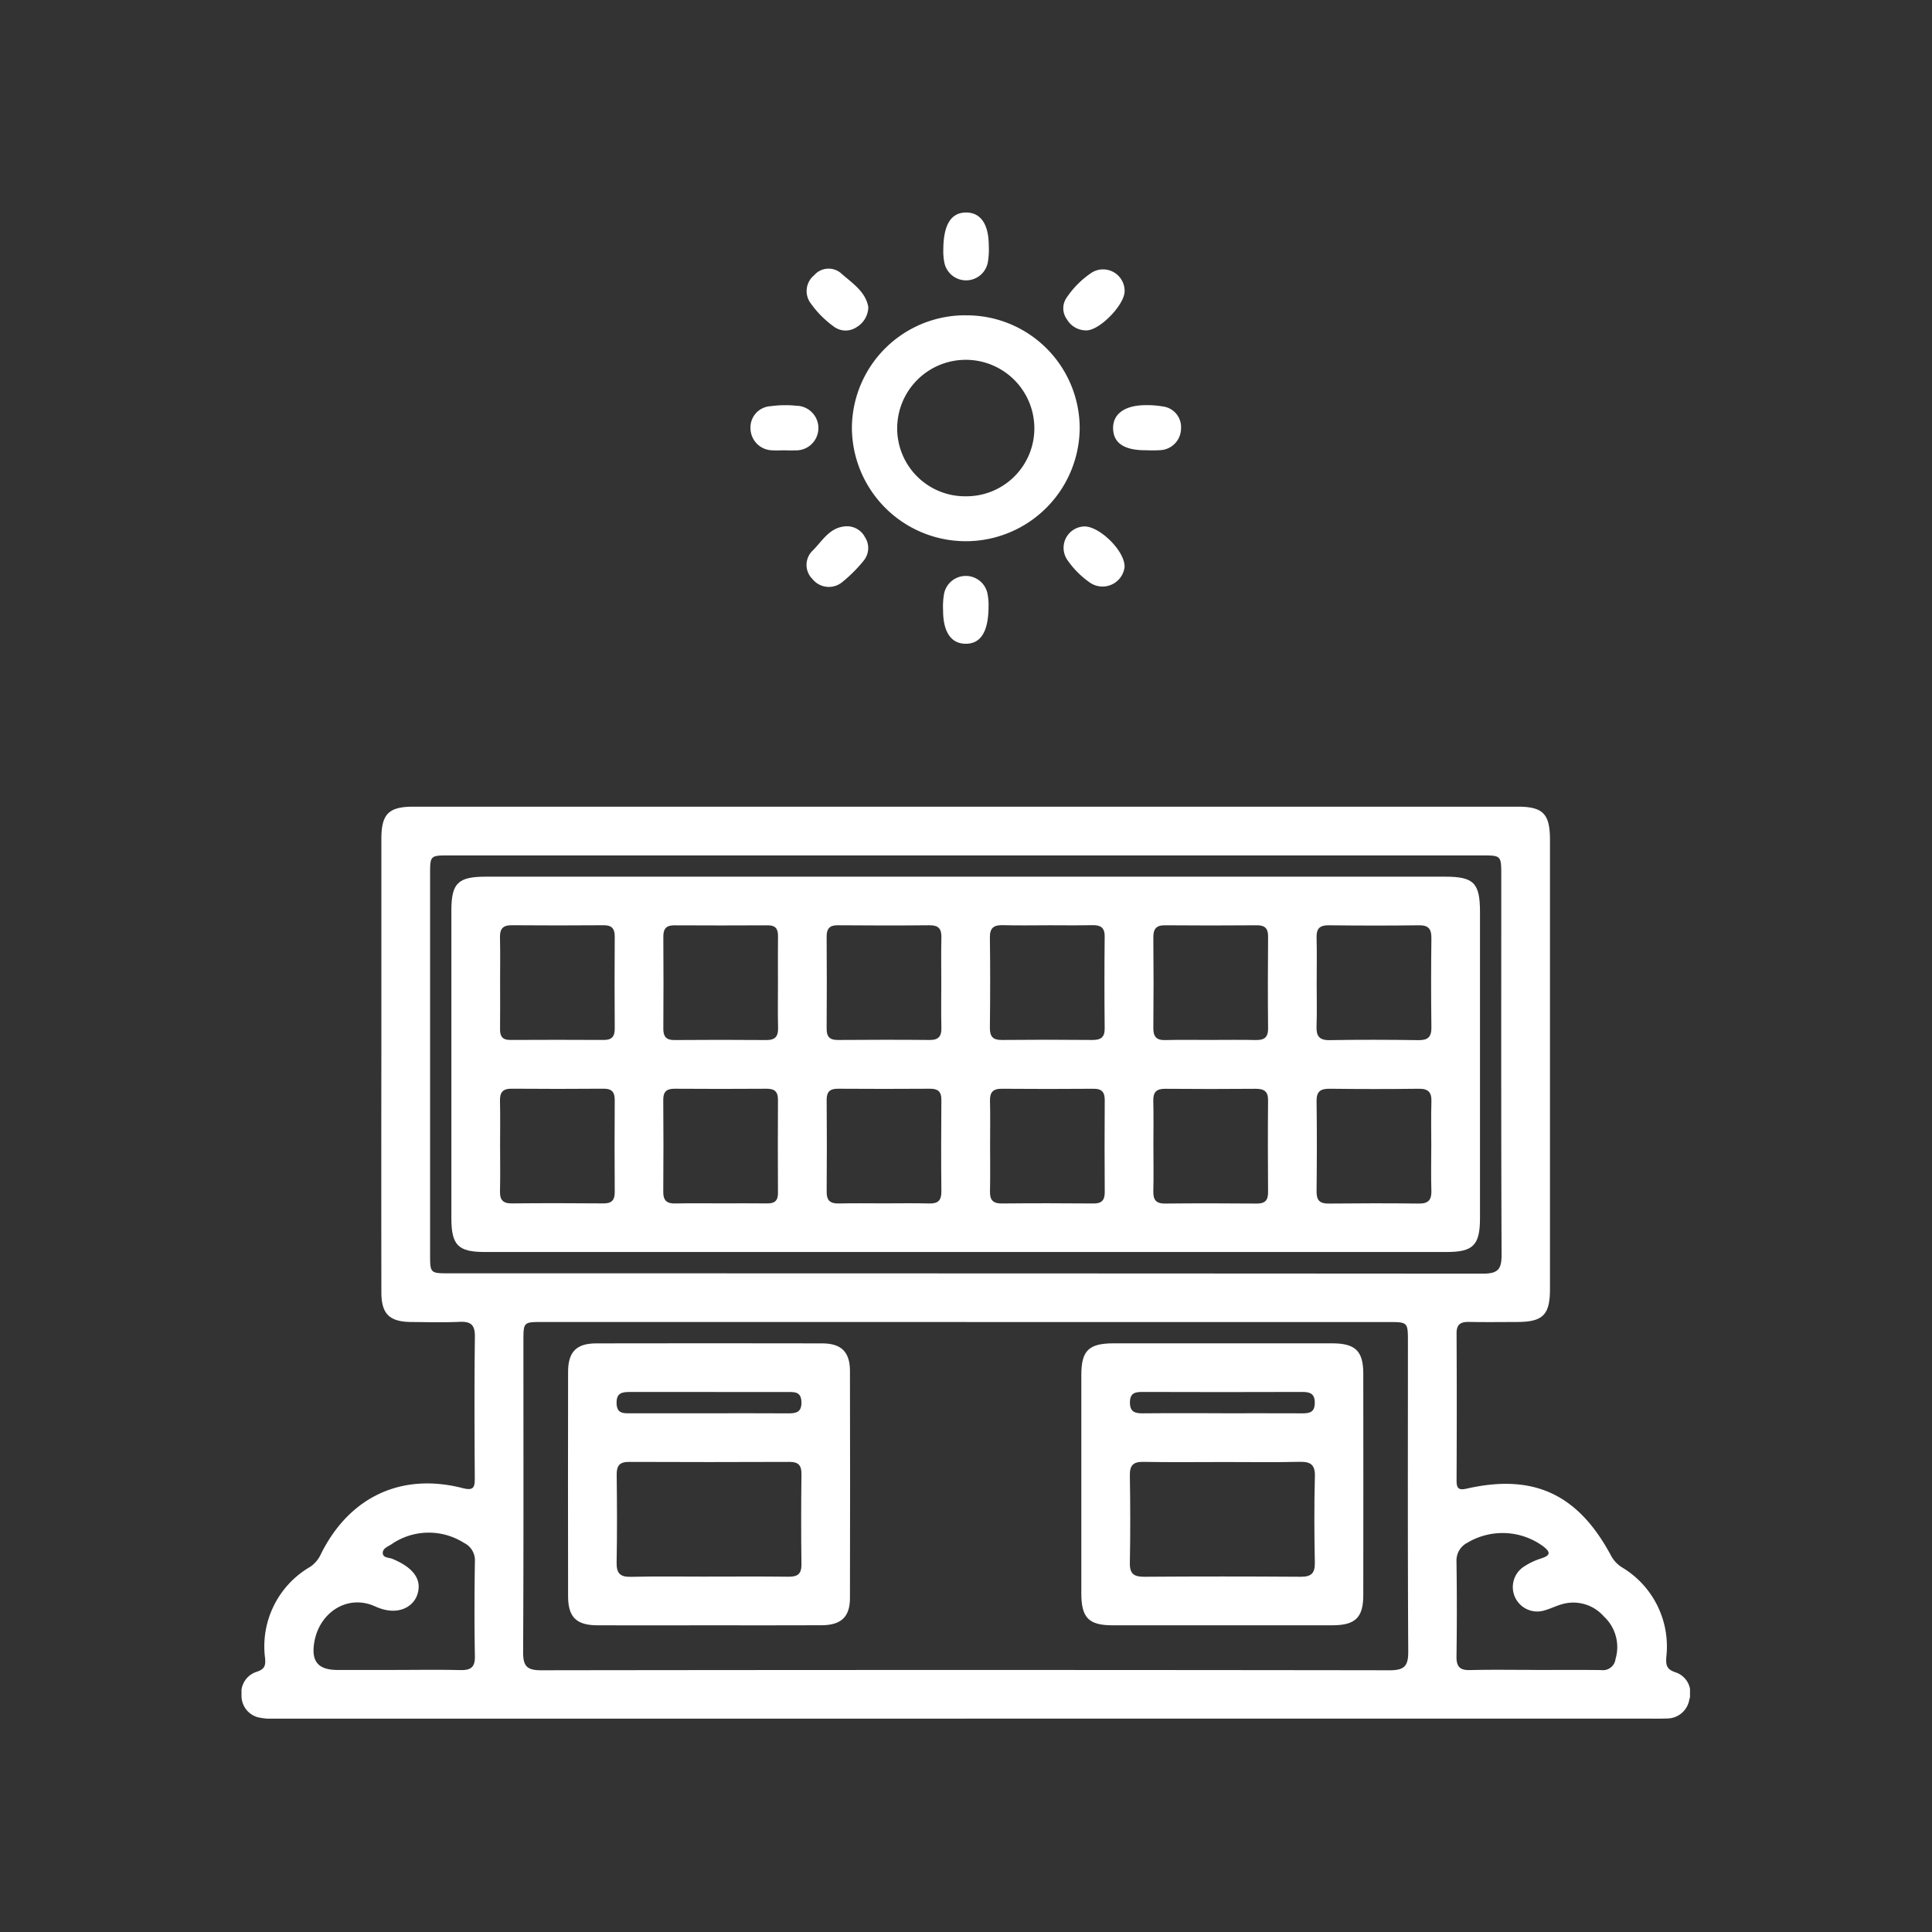
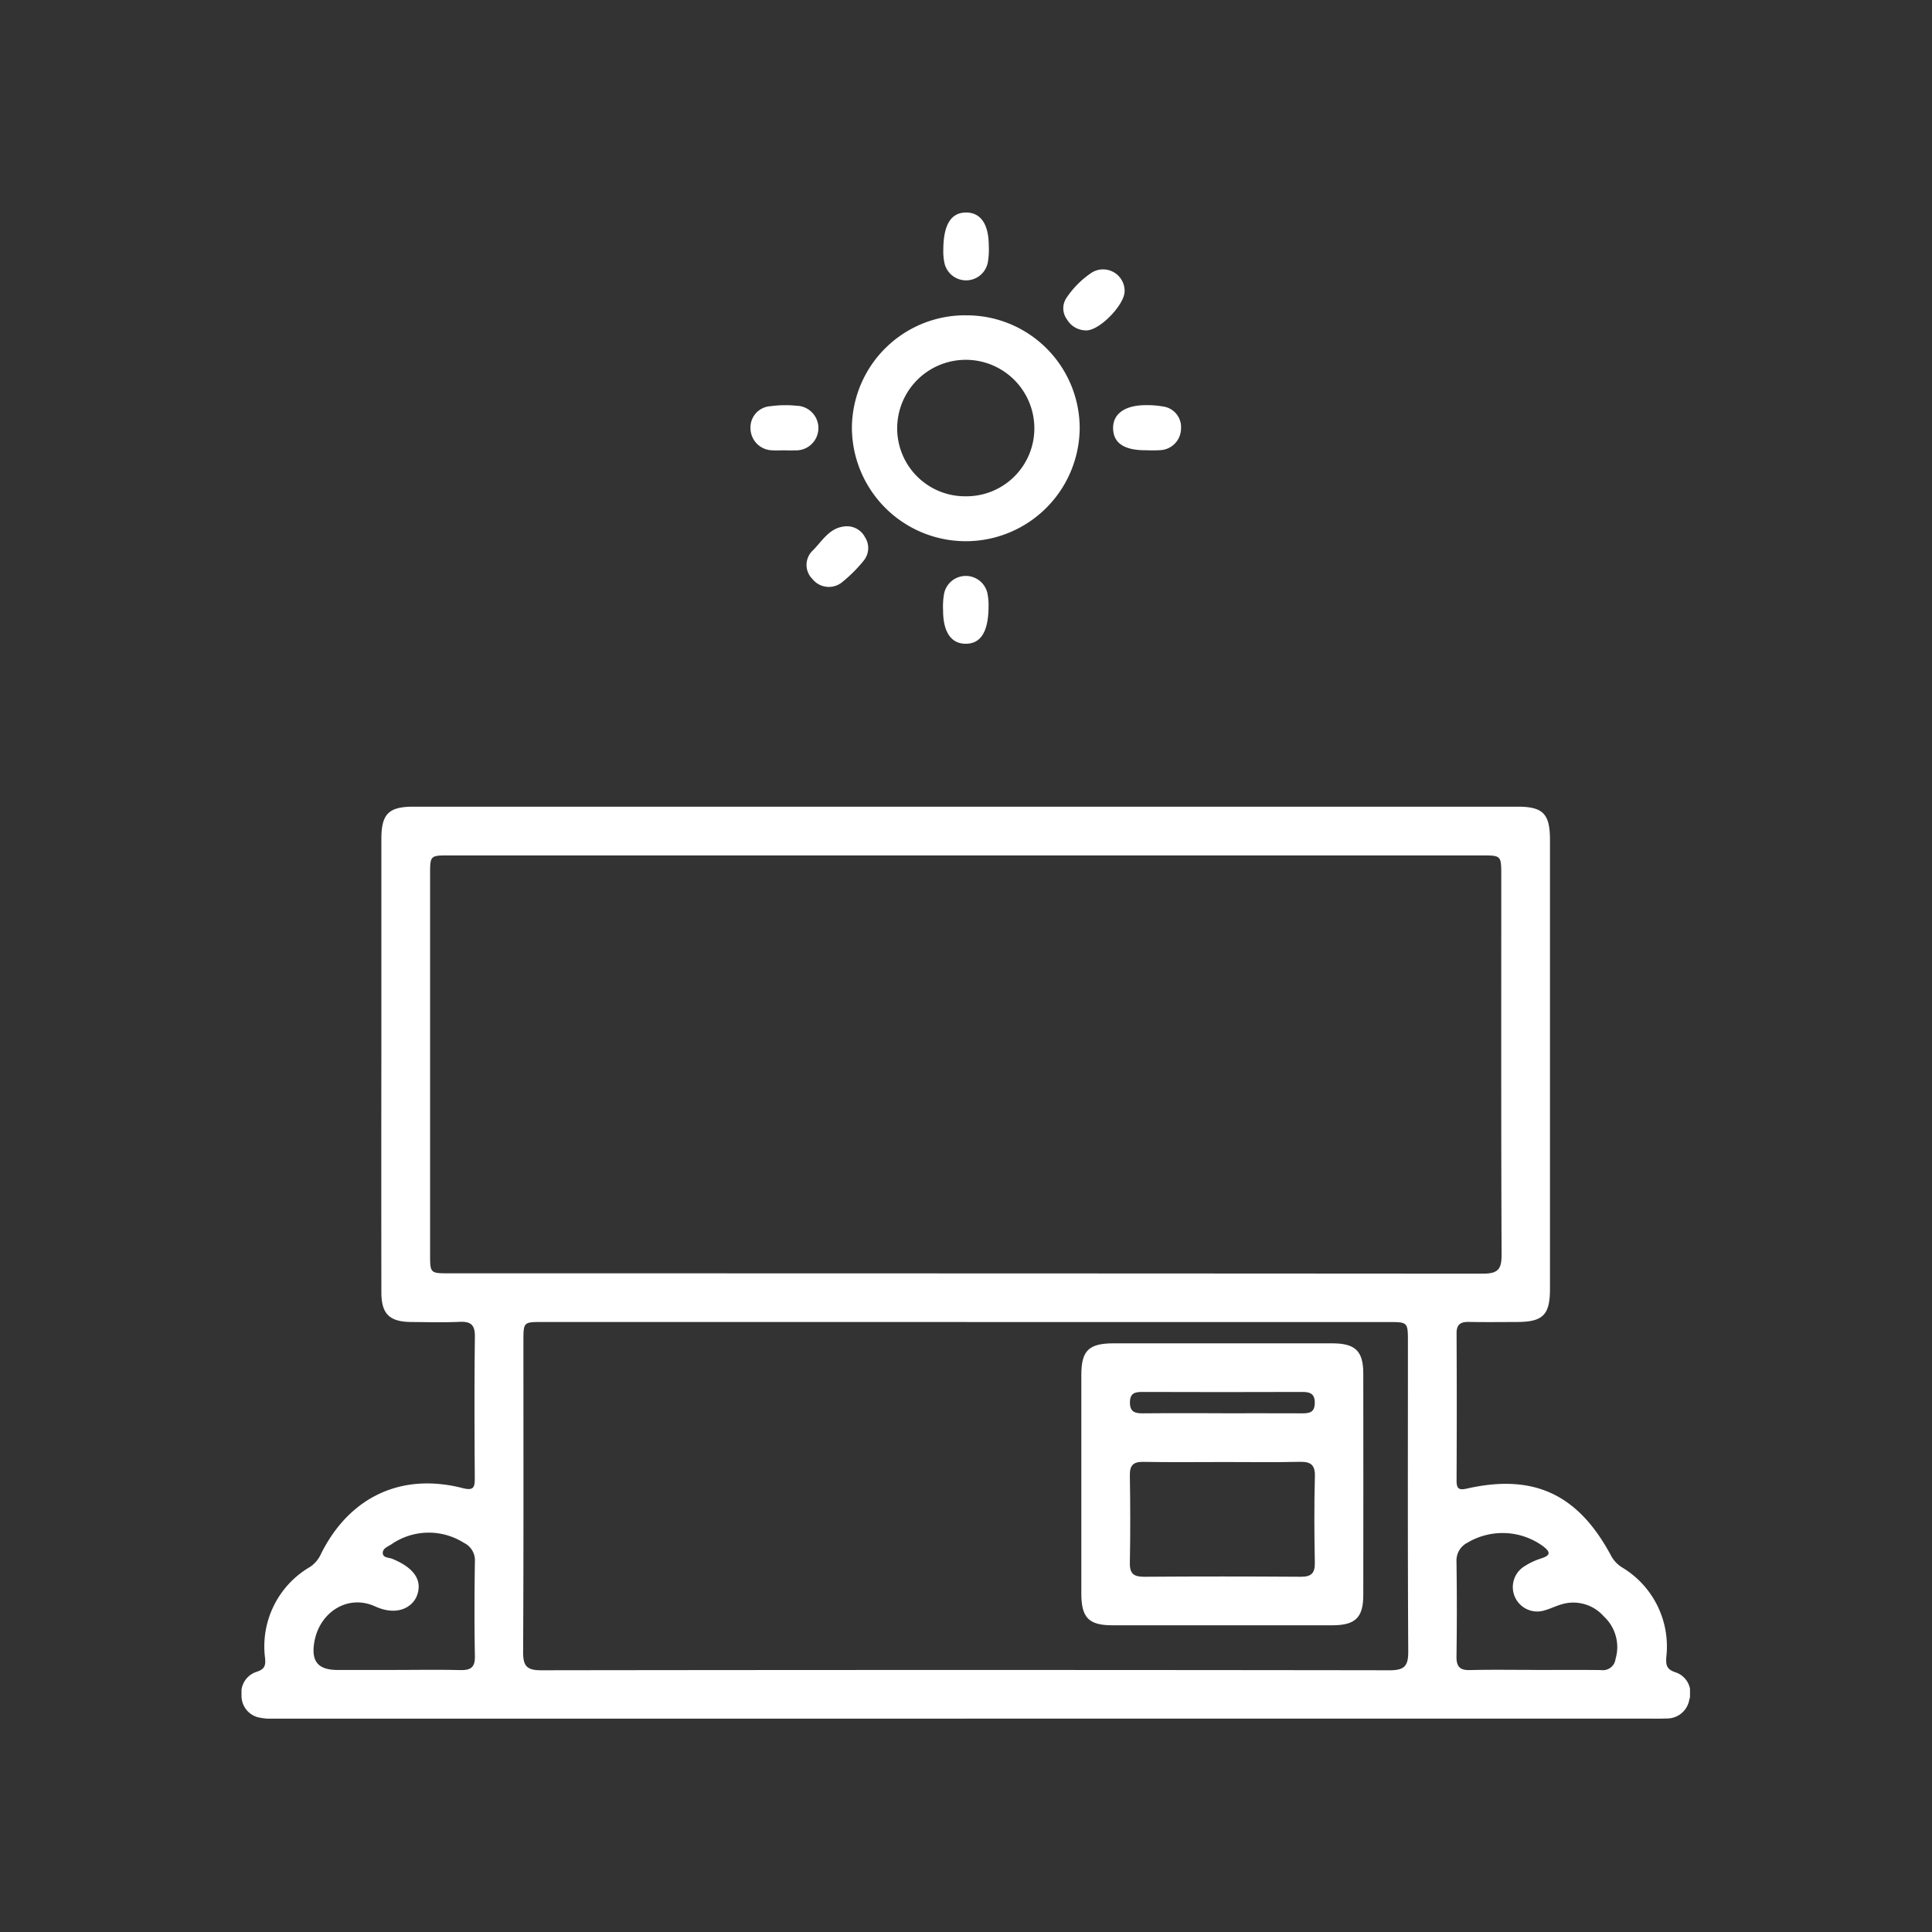
<svg xmlns="http://www.w3.org/2000/svg" width="200" height="200" viewBox="0 0 200 200">
  <rect x="0" y="0" width="200" height="200" fill="#333333" stroke="none" />
  <defs>
    <clipPath id="clip-path">
      <rect id="Rectangle_382" data-name="Rectangle 382" width="44.569" height="44.642" fill="#fff" />
    </clipPath>
    <clipPath id="clip-path-2">
      <rect id="Rectangle_425" data-name="Rectangle 425" width="149.949" height="94.409" fill="#fff" />
    </clipPath>
  </defs>
  <g id="Group_2054" data-name="Group 2054" transform="translate(6876 12632)">
    <rect id="Rectangle_1547" data-name="Rectangle 1547" width="200" height="200" transform="translate(-6876 -12632)" fill="none" />
    <g id="Group_2050" data-name="Group 2050" transform="translate(-7736.025 -14276.563)">
      <g id="Group_794" data-name="Group 794" transform="translate(937.716 1666.563)">
        <g id="Group_786" data-name="Group 786" clip-path="url(#clip-path)">
          <path id="Path_689" data-name="Path 689" d="M39.222,27.779A11.7,11.7,0,0,1,50.981,39.4a11.79,11.79,0,1,1-23.58-.058,11.723,11.723,0,0,1,11.82-11.566M39.2,46.512a7.033,7.033,0,0,0,7.088-6.969,7.1,7.1,0,1,0-14.2-.118A7.03,7.03,0,0,0,39.2,46.512" transform="translate(-16.903 -17.136)" fill="#fff" />
          <path id="Path_690" data-name="Path 690" d="M3.439,56.73c-.38,0-.764.028-1.141,0A2.3,2.3,0,0,1,0,54.462a2.2,2.2,0,0,1,2.081-2.3,11.365,11.365,0,0,1,2.7-.045,2.31,2.31,0,1,1-.2,4.615c-.379.025-.761,0-1.142,0v0" transform="translate(0 -32.113)" fill="#fff" />
          <path id="Path_691" data-name="Path 691" d="M101.417,56.722c-2.294.018-3.422-.738-3.44-2.283-.018-1.5,1.243-2.393,3.413-2.385a9.037,9.037,0,0,1,1.7.131,2.151,2.151,0,0,1,1.918,2.292,2.257,2.257,0,0,1-2.165,2.236,13.411,13.411,0,0,1-1.426.008" transform="translate(-60.44 -32.112)" fill="#fff" />
          <path id="Path_692" data-name="Path 692" d="M56.74,101.334c-.007,2.66-.823,3.87-2.345,3.878s-2.362-1.206-2.362-3.452a7.789,7.789,0,0,1,.077-1.573,2.293,2.293,0,0,1,4.545-.021,5.731,5.731,0,0,1,.085,1.169" transform="translate(-32.096 -60.57)" fill="#fff" />
          <path id="Path_693" data-name="Path 693" d="M52.1,3.878c.007-2.66.823-3.87,2.345-3.878s2.362,1.206,2.362,3.452a7.789,7.789,0,0,1-.077,1.573,2.293,2.293,0,0,1-4.545.021A5.731,5.731,0,0,1,52.1,3.878" transform="translate(-32.14 0)" fill="#fff" />
-           <path id="Path_694" data-name="Path 694" d="M21.557,19.112a2.455,2.455,0,0,1-1.2,2.1,2.03,2.03,0,0,1-2.411-.083,10.192,10.192,0,0,1-2.308-2.318,2.116,2.116,0,0,1,.318-2.969A1.973,1.973,0,0,1,18.8,15.7c1.123.981,2.462,1.846,2.752,3.408" transform="translate(-9.361 -9.353)" fill="#fff" />
          <path id="Path_695" data-name="Path 695" d="M90.864,17.591c.006,1.388-2.562,4.053-3.952,4.055A2.306,2.306,0,0,1,84.892,20.5a1.928,1.928,0,0,1,0-2.283,9.385,9.385,0,0,1,2.629-2.589,2.233,2.233,0,0,1,3.346,1.966" transform="translate(-52.137 -9.444)" fill="#fff" />
          <path id="Path_696" data-name="Path 696" d="M19.167,84.788a2.1,2.1,0,0,1,2.027,1.125,2.058,2.058,0,0,1-.132,2.426,14.79,14.79,0,0,1-2.221,2.221,2.173,2.173,0,0,1-3.089-.321,2.047,2.047,0,0,1,.065-2.976c.977-.99,1.721-2.355,3.35-2.474" transform="translate(-9.342 -52.303)" fill="#fff" />
-           <path id="Path_697" data-name="Path 697" d="M90.923,89.026a2.3,2.3,0,0,1-3.567,1.628,9.232,9.232,0,0,1-2.326-2.316,2.214,2.214,0,0,1,1.653-3.51c1.544-.113,4.288,2.493,4.24,4.2" transform="translate(-52.197 -52.327)" fill="#fff" />
        </g>
      </g>
      <g id="Group_880" data-name="Group 880" transform="translate(885.025 1728.07)">
        <g id="Group_879" data-name="Group 879" clip-path="url(#clip-path-2)">
          <path id="Path_762" data-name="Path 762" d="M74.91,94.408q-35.621,0-71.243,0a6.883,6.883,0,0,1-1.945-.136A2.3,2.3,0,0,1,0,92.035a2.276,2.276,0,0,1,1.576-2.478c.821-.268.935-.649.865-1.406a9.519,9.519,0,0,1,4.672-9.461,3.209,3.209,0,0,0,1.13-1.365c2.941-5.888,8.321-8.407,14.65-6.783,1.146.294,1.262-.081,1.256-1.044-.03-4.88-.05-9.761.011-14.641.015-1.234-.437-1.576-1.59-1.525-1.657.073-3.32.028-4.98.015-2.278-.017-3.108-.825-3.111-3.085q-.016-12.452,0-24.9,0-11.018,0-22.037C14.484.75,15.234,0,17.817,0q57.13,0,114.26,0c2.656,0,3.375.733,3.376,3.429q0,23.244,0,46.488c0,2.691-.724,3.418-3.379,3.428-1.66.006-3.321.025-4.981-.006-.847-.016-1.313.207-1.309,1.176q.039,7.622,0,15.244c0,.825.22,1.025,1.063.834,6.935-1.571,11.532.582,14.94,6.963a3.178,3.178,0,0,0,1.116,1.187,9.536,9.536,0,0,1,4.6,9.216c-.06.818-.046,1.328.95,1.655a2.238,2.238,0,0,1,1.423,2.827,2.334,2.334,0,0,1-2.361,1.949c-.552.028-1.107.016-1.66.016H74.91m.17-41.059H31.153c-1.965,0-1.969,0-1.969,2.007,0,10.718.024,21.435-.03,32.153C29.147,88.937,29.522,89.4,31,89.4q43.927-.061,87.854,0c1.558,0,1.936-.461,1.927-1.966-.062-10.667-.032-21.334-.033-32,0-2.079,0-2.082-2.045-2.082H75.08m0-48.305H21.492c-1.965,0-1.969,0-1.969,2.007q0,19.624,0,39.247c0,2,0,2.007,1.969,2.007q53.513,0,107.025.034c1.558,0,1.933-.461,1.927-1.966-.056-13.082-.032-26.165-.033-39.247,0-2.079,0-2.082-2.045-2.082H75.08M15.987,89.365c2.213,0,4.427-.038,6.639.016,1.055.026,1.558-.239,1.535-1.421-.062-3.268-.05-6.539,0-9.808a2,2,0,0,0-1.13-1.939,6.8,6.8,0,0,0-7.542.167c-.364.23-.923.43-.86.941.056.456.638.4.99.546,2.234.921,3.119,2.2,2.558,3.768-.434,1.208-2.026,2.212-4.345,1.152C11,81.5,8.08,83.38,7.541,86.469c-.351,2.015.378,2.894,2.41,2.9q3.018,0,6.036,0m117.966,0c2.264,0,4.529-.02,6.793.01a1.314,1.314,0,0,0,1.491-1.139,4.324,4.324,0,0,0-1.212-4.418,4.2,4.2,0,0,0-4.4-1.24c-.576.171-1.123.443-1.7.607a2.528,2.528,0,0,1-2.081-4.575,6.968,6.968,0,0,1,1.632-.77c.993-.312,1.135-.629.233-1.306A7.108,7.108,0,0,0,126.9,76.2a2.06,2.06,0,0,0-1.124,1.95q.07,4.9,0,9.811c-.014,1.028.312,1.447,1.382,1.42,2.263-.058,4.528-.018,6.793-.019" transform="translate(0 -0.001)" fill="#fff" />
          <path id="Path_763" data-name="Path 763" d="M230.636,138c3.77,0,7.54-.007,11.31,0,2.391.006,3.207.795,3.21,3.132q.014,11.46,0,22.921c0,2.339-.82,3.134-3.207,3.136q-11.385.011-22.77,0c-2.444,0-3.209-.788-3.211-3.284q-.009-11.309,0-22.619c0-2.544.762-3.282,3.358-3.286q5.655-.01,11.309,0m.056,12.289c-2.767,0-5.535.034-8.3-.017-1.052-.019-1.415.357-1.4,1.4.049,3.018.059,6.039,0,9.056-.025,1.167.45,1.445,1.521,1.437q8.075-.057,16.151,0c1.122.009,1.5-.366,1.477-1.482-.058-2.968-.074-5.938.006-8.9.034-1.252-.467-1.541-1.6-1.515-2.615.061-5.232.019-7.849.02m-.118-5.046c2.76,0,5.52-.008,8.279.005.735,0,1.256-.106,1.276-1.04.021-.975-.455-1.177-1.3-1.174q-8.279.028-16.558,0c-.735,0-1.256.106-1.276,1.04-.021.975.454,1.182,1.3,1.174,2.759-.026,5.519-.01,8.279-.01" transform="translate(-129.029 -82.446)" fill="#fff" />
-           <path id="Path_764" data-name="Path 764" d="M98.472,167.189c-3.82,0-7.64.012-11.46,0-2.183-.009-3.037-.842-3.041-3q-.019-11.611,0-23.222c0-2.089.856-2.96,2.917-2.964q11.687-.023,23.373,0c1.988,0,2.884.88,2.889,2.84q.027,11.762,0,23.524c0,1.947-.91,2.8-2.915,2.815-3.92.02-7.841.006-11.762.006m-.014-5.043c2.767,0,5.535-.023,8.3.013.93.012,1.384-.246,1.37-1.274-.043-3.119-.035-6.239,0-9.358.008-.9-.317-1.257-1.234-1.253q-8.3.035-16.6,0c-1.008-.006-1.305.4-1.293,1.351.037,3.018.05,6.038-.006,9.056-.021,1.109.339,1.516,1.47,1.489,2.665-.063,5.333-.02,8-.021M98.4,145.24c2.76,0,5.52-.011,8.279.007.835.006,1.479-.051,1.449-1.174-.029-1.074-.7-1.036-1.431-1.035q-8.129,0-16.257-.005c-.835,0-1.479.051-1.449,1.174.029,1.074.7,1.037,1.431,1.036q3.989-.007,7.978,0" transform="translate(-50.163 -82.444)" fill="#fff" />
-           <path id="Path_765" data-name="Path 765" d="M107.2,18q24.822,0,49.643,0c2.964,0,3.607.652,3.608,3.649q0,15.843,0,31.687c0,2.805-.694,3.517-3.439,3.517q-49.794,0-99.588,0c-2.758,0-3.454-.707-3.455-3.5q0-15.92,0-31.838c0-2.85.681-3.515,3.588-3.516q24.821,0,49.643,0M59.014,28.973c0,1.61.014,3.22-.006,4.83-.009.749.283,1.109,1.064,1.1,3.22-.015,6.44-.019,9.66,0,.849.006,1.154-.356,1.148-1.18q-.033-4.754,0-9.509c.006-.818-.286-1.193-1.142-1.187-3.169.023-6.339.028-9.508,0-.921-.009-1.251.366-1.229,1.261.039,1.559.011,3.119.012,4.678m28.763,0c0-1.61-.013-3.22.006-4.83.009-.749-.282-1.109-1.064-1.1-3.22.015-6.44.019-9.659,0-.85-.006-1.154.356-1.148,1.18q.033,4.754,0,9.509c-.006.818.286,1.193,1.141,1.187,3.17-.023,6.34-.028,9.509,0,.921.009,1.251-.366,1.229-1.261-.04-1.559-.011-3.119-.013-4.678m16.908.145c0-1.61-.028-3.221.011-4.83.022-.9-.307-1.267-1.229-1.258-3.17.032-6.34.027-9.509,0-.856-.006-1.146.37-1.141,1.188q.033,4.754,0,9.509c-.006.826.3,1.184,1.15,1.178,3.17-.023,6.34-.029,9.509,0,.931.009,1.242-.381,1.219-1.268-.039-1.508-.01-3.018-.011-4.528m11.081-6.077c-1.56,0-3.121.032-4.679-.012-.931-.027-1.384.246-1.37,1.273.043,3.119.035,6.239,0,9.358-.009.9.317,1.262,1.234,1.253q4.678-.046,9.358,0c.863.007,1.3-.243,1.291-1.2q-.049-4.754,0-9.509c.01-.97-.463-1.194-1.309-1.175-1.509.033-3.019.01-4.528.009M143.545,29.1c0,1.459.041,2.92-.014,4.377-.038,1,.259,1.464,1.355,1.445,3.069-.053,6.139-.043,9.207,0,.974.012,1.34-.334,1.328-1.318q-.06-4.6,0-9.207c.01-.935-.256-1.38-1.279-1.365-3.119.043-6.239.035-9.358,0-.9-.009-1.271.325-1.248,1.239.041,1.609.012,3.22.01,4.83M59.013,45.885c0,1.56.029,3.12-.011,4.679-.023.894.3,1.268,1.227,1.259,3.169-.032,6.34-.027,9.509,0,.855.006,1.148-.368,1.142-1.186q-.033-4.754,0-9.509c.006-.824-.3-1.186-1.149-1.18-3.17.023-6.34.029-9.509,0-.93-.01-1.243.378-1.221,1.266.039,1.559.011,3.119.011,4.679m22.836,5.925c1.61,0,3.22-.014,4.83.006.75.009,1.107-.285,1.1-1.066-.015-3.22-.019-6.44,0-9.66.006-.852-.36-1.152-1.182-1.146q-4.754.033-9.509,0c-.821-.006-1.19.292-1.183,1.144.023,3.17.028,6.34,0,9.51-.01.926.37,1.247,1.262,1.224,1.559-.039,3.119-.011,4.679-.012m16.911,0c1.559,0,3.12-.029,4.679.011.894.023,1.268-.3,1.259-1.227-.032-3.17-.027-6.34,0-9.509.006-.855-.368-1.148-1.186-1.142q-4.754.033-9.509,0c-.824-.006-1.186.3-1.18,1.148.023,3.17.029,6.34,0,9.509-.009.93.378,1.243,1.266,1.221,1.559-.039,3.119-.011,4.679-.011m10.973-6.08c0,1.61.028,3.221-.011,4.83-.022.892.3,1.271,1.225,1.262,3.17-.032,6.34-.027,9.51,0,.853.006,1.15-.363,1.144-1.184q-.033-4.754,0-9.51c.006-.822-.3-1.188-1.146-1.182-3.17.023-6.34.029-9.509,0-.927-.009-1.246.374-1.223,1.264.039,1.508.011,3.019.011,4.528m16.907.29c0,1.509.028,3.019-.01,4.528-.023.88.275,1.284,1.212,1.274,3.17-.033,6.34-.027,9.51,0,.843.006,1.163-.341,1.157-1.172-.023-3.17-.029-6.34,0-9.509.01-.951-.424-1.2-1.289-1.2q-4.679.04-9.358,0c-.915-.009-1.258.35-1.235,1.251.04,1.609.011,3.22.011,4.83m28.767-.073c0-1.56-.037-3.121.014-4.679.031-.97-.322-1.346-1.311-1.333-3.069.04-6.138.035-9.207,0-.929-.01-1.385.245-1.371,1.273.043,3.119.034,6.239,0,9.358-.009.9.315,1.263,1.233,1.254,3.119-.031,6.239-.038,9.358,0,1.007.013,1.324-.4,1.293-1.351-.048-1.508-.013-3.018-.012-4.528M132.687,34.9c1.51,0,3.019-.025,4.528.01.859.02,1.305-.233,1.3-1.19-.033-3.17-.026-6.34,0-9.509.006-.826-.3-1.185-1.15-1.179-3.17.023-6.34.029-9.509,0-.931-.009-1.228.381-1.22,1.267q.044,4.679,0,9.359c-.009.894.306,1.281,1.229,1.257,1.609-.042,3.22-.012,4.83-.011" transform="translate(-32.243 -10.754)" fill="#fff" />
        </g>
      </g>
    </g>
  </g>
</svg>